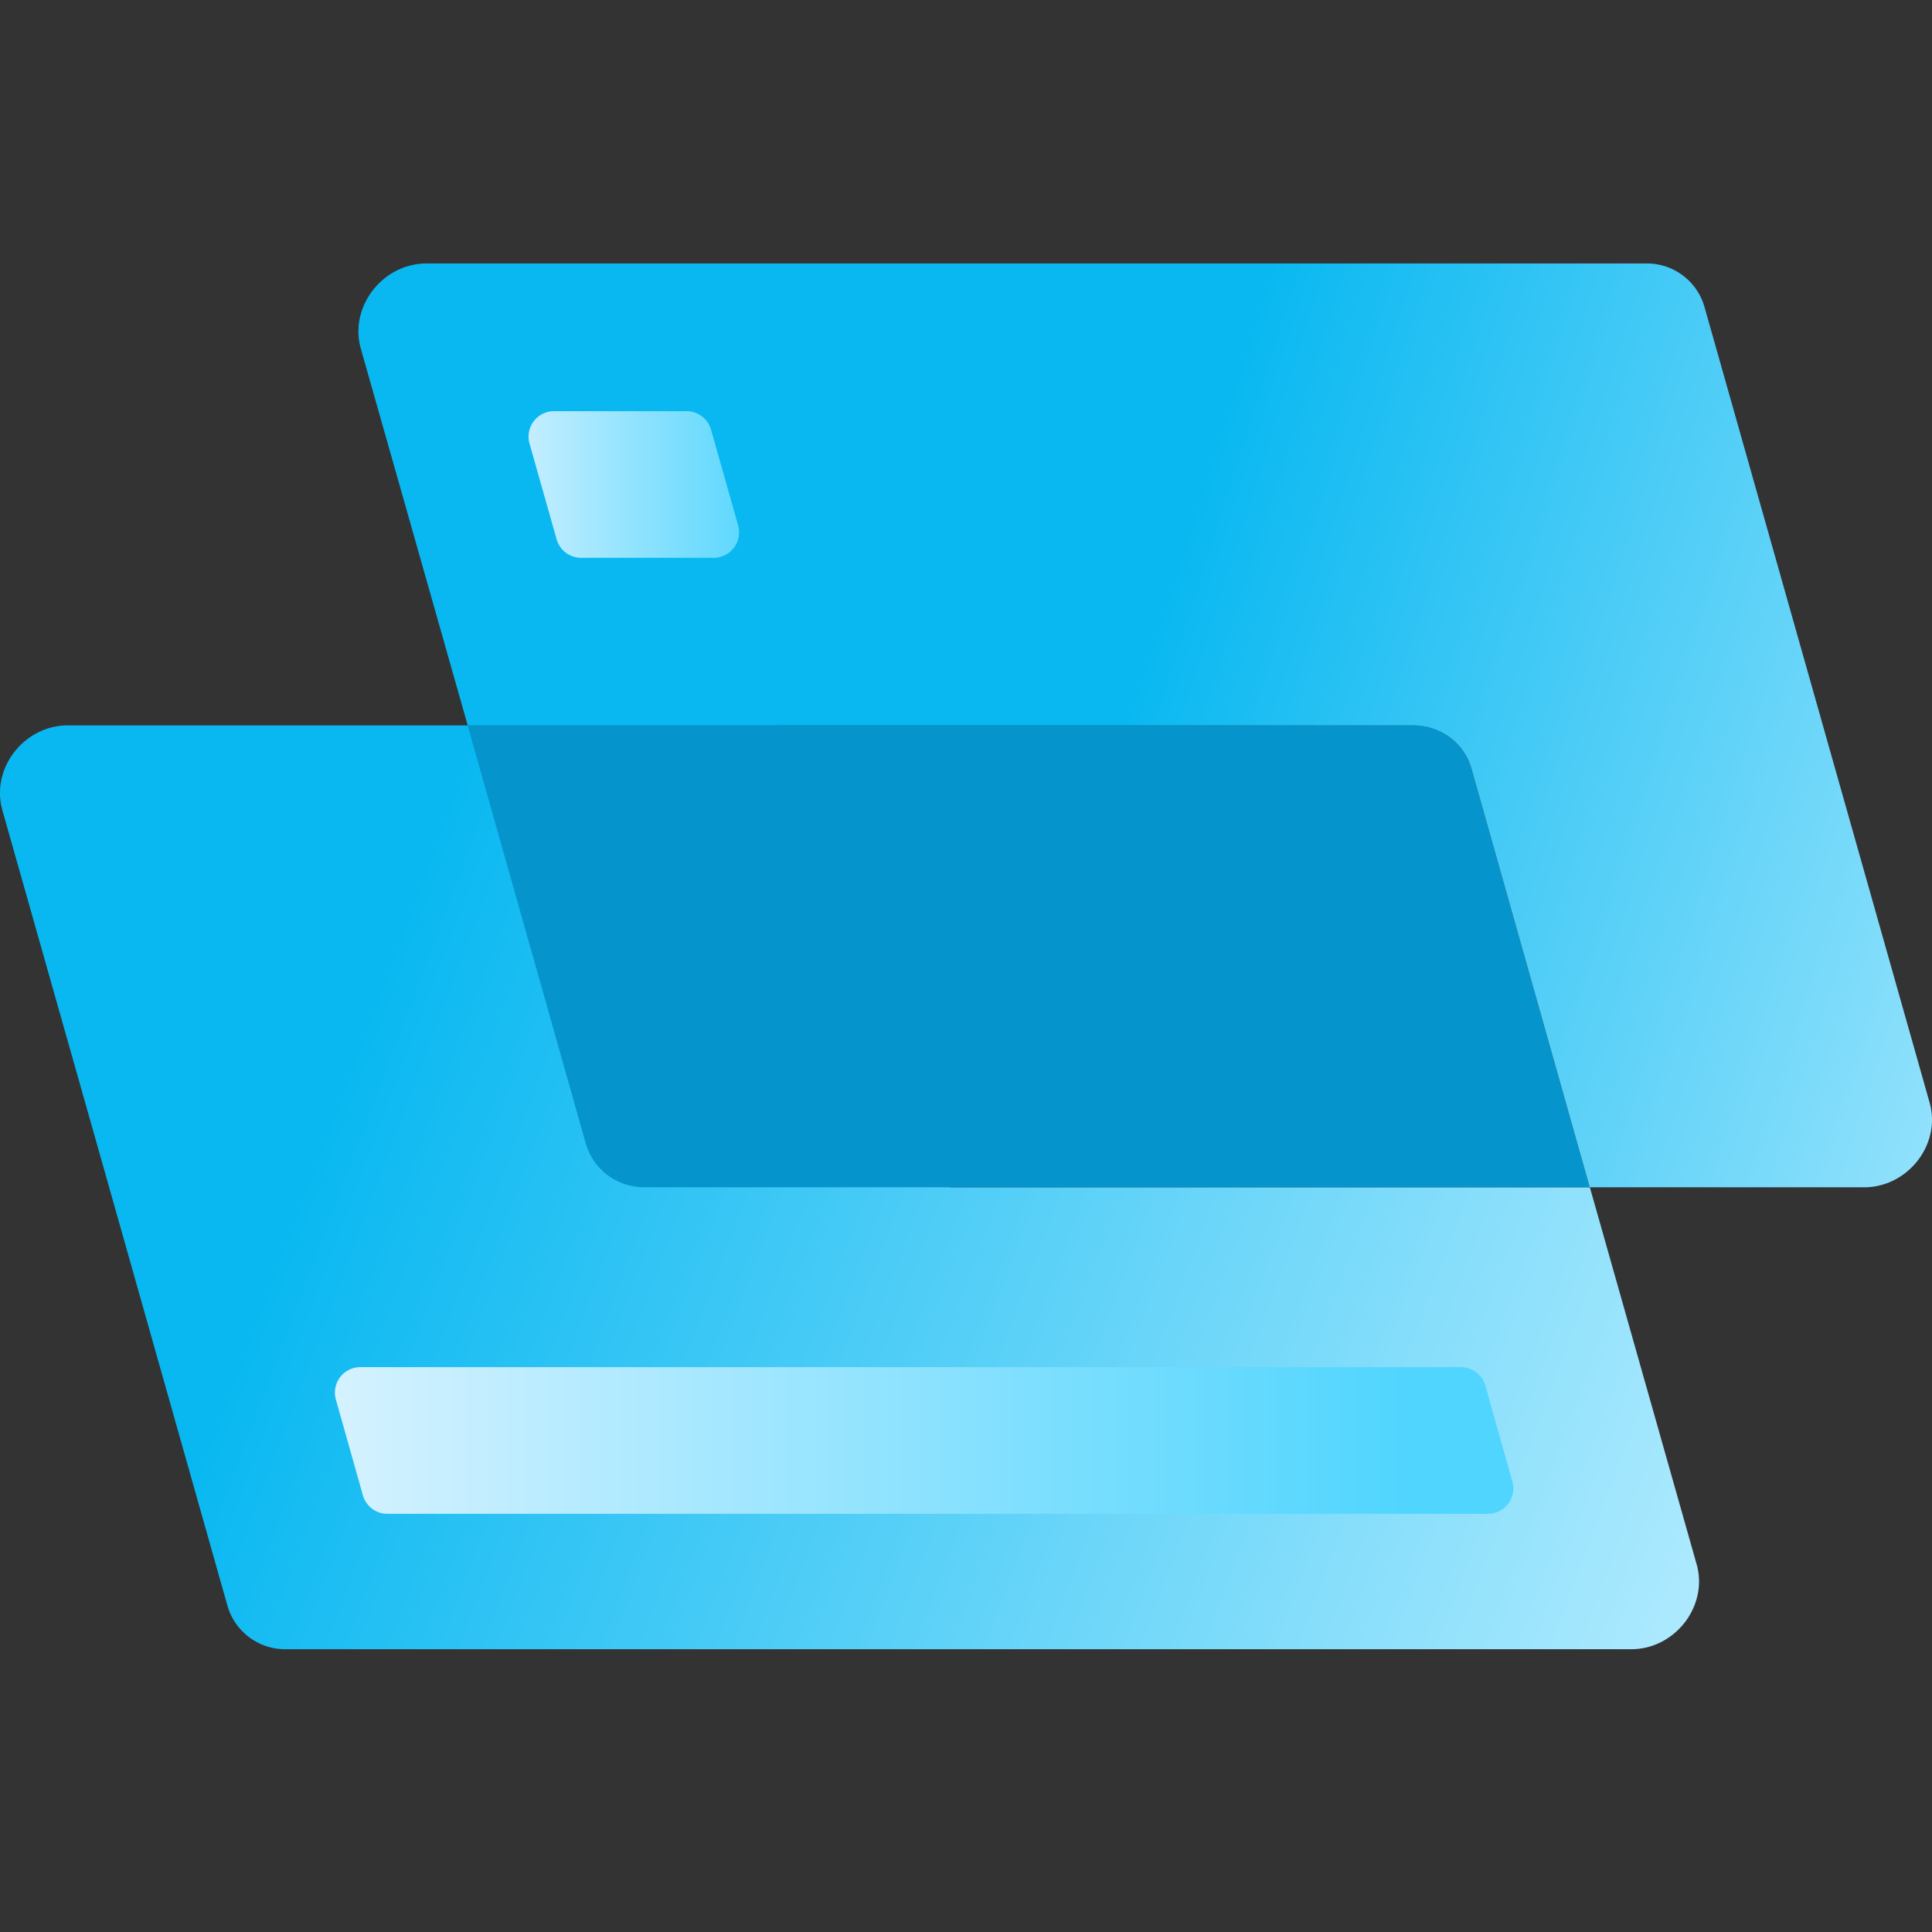
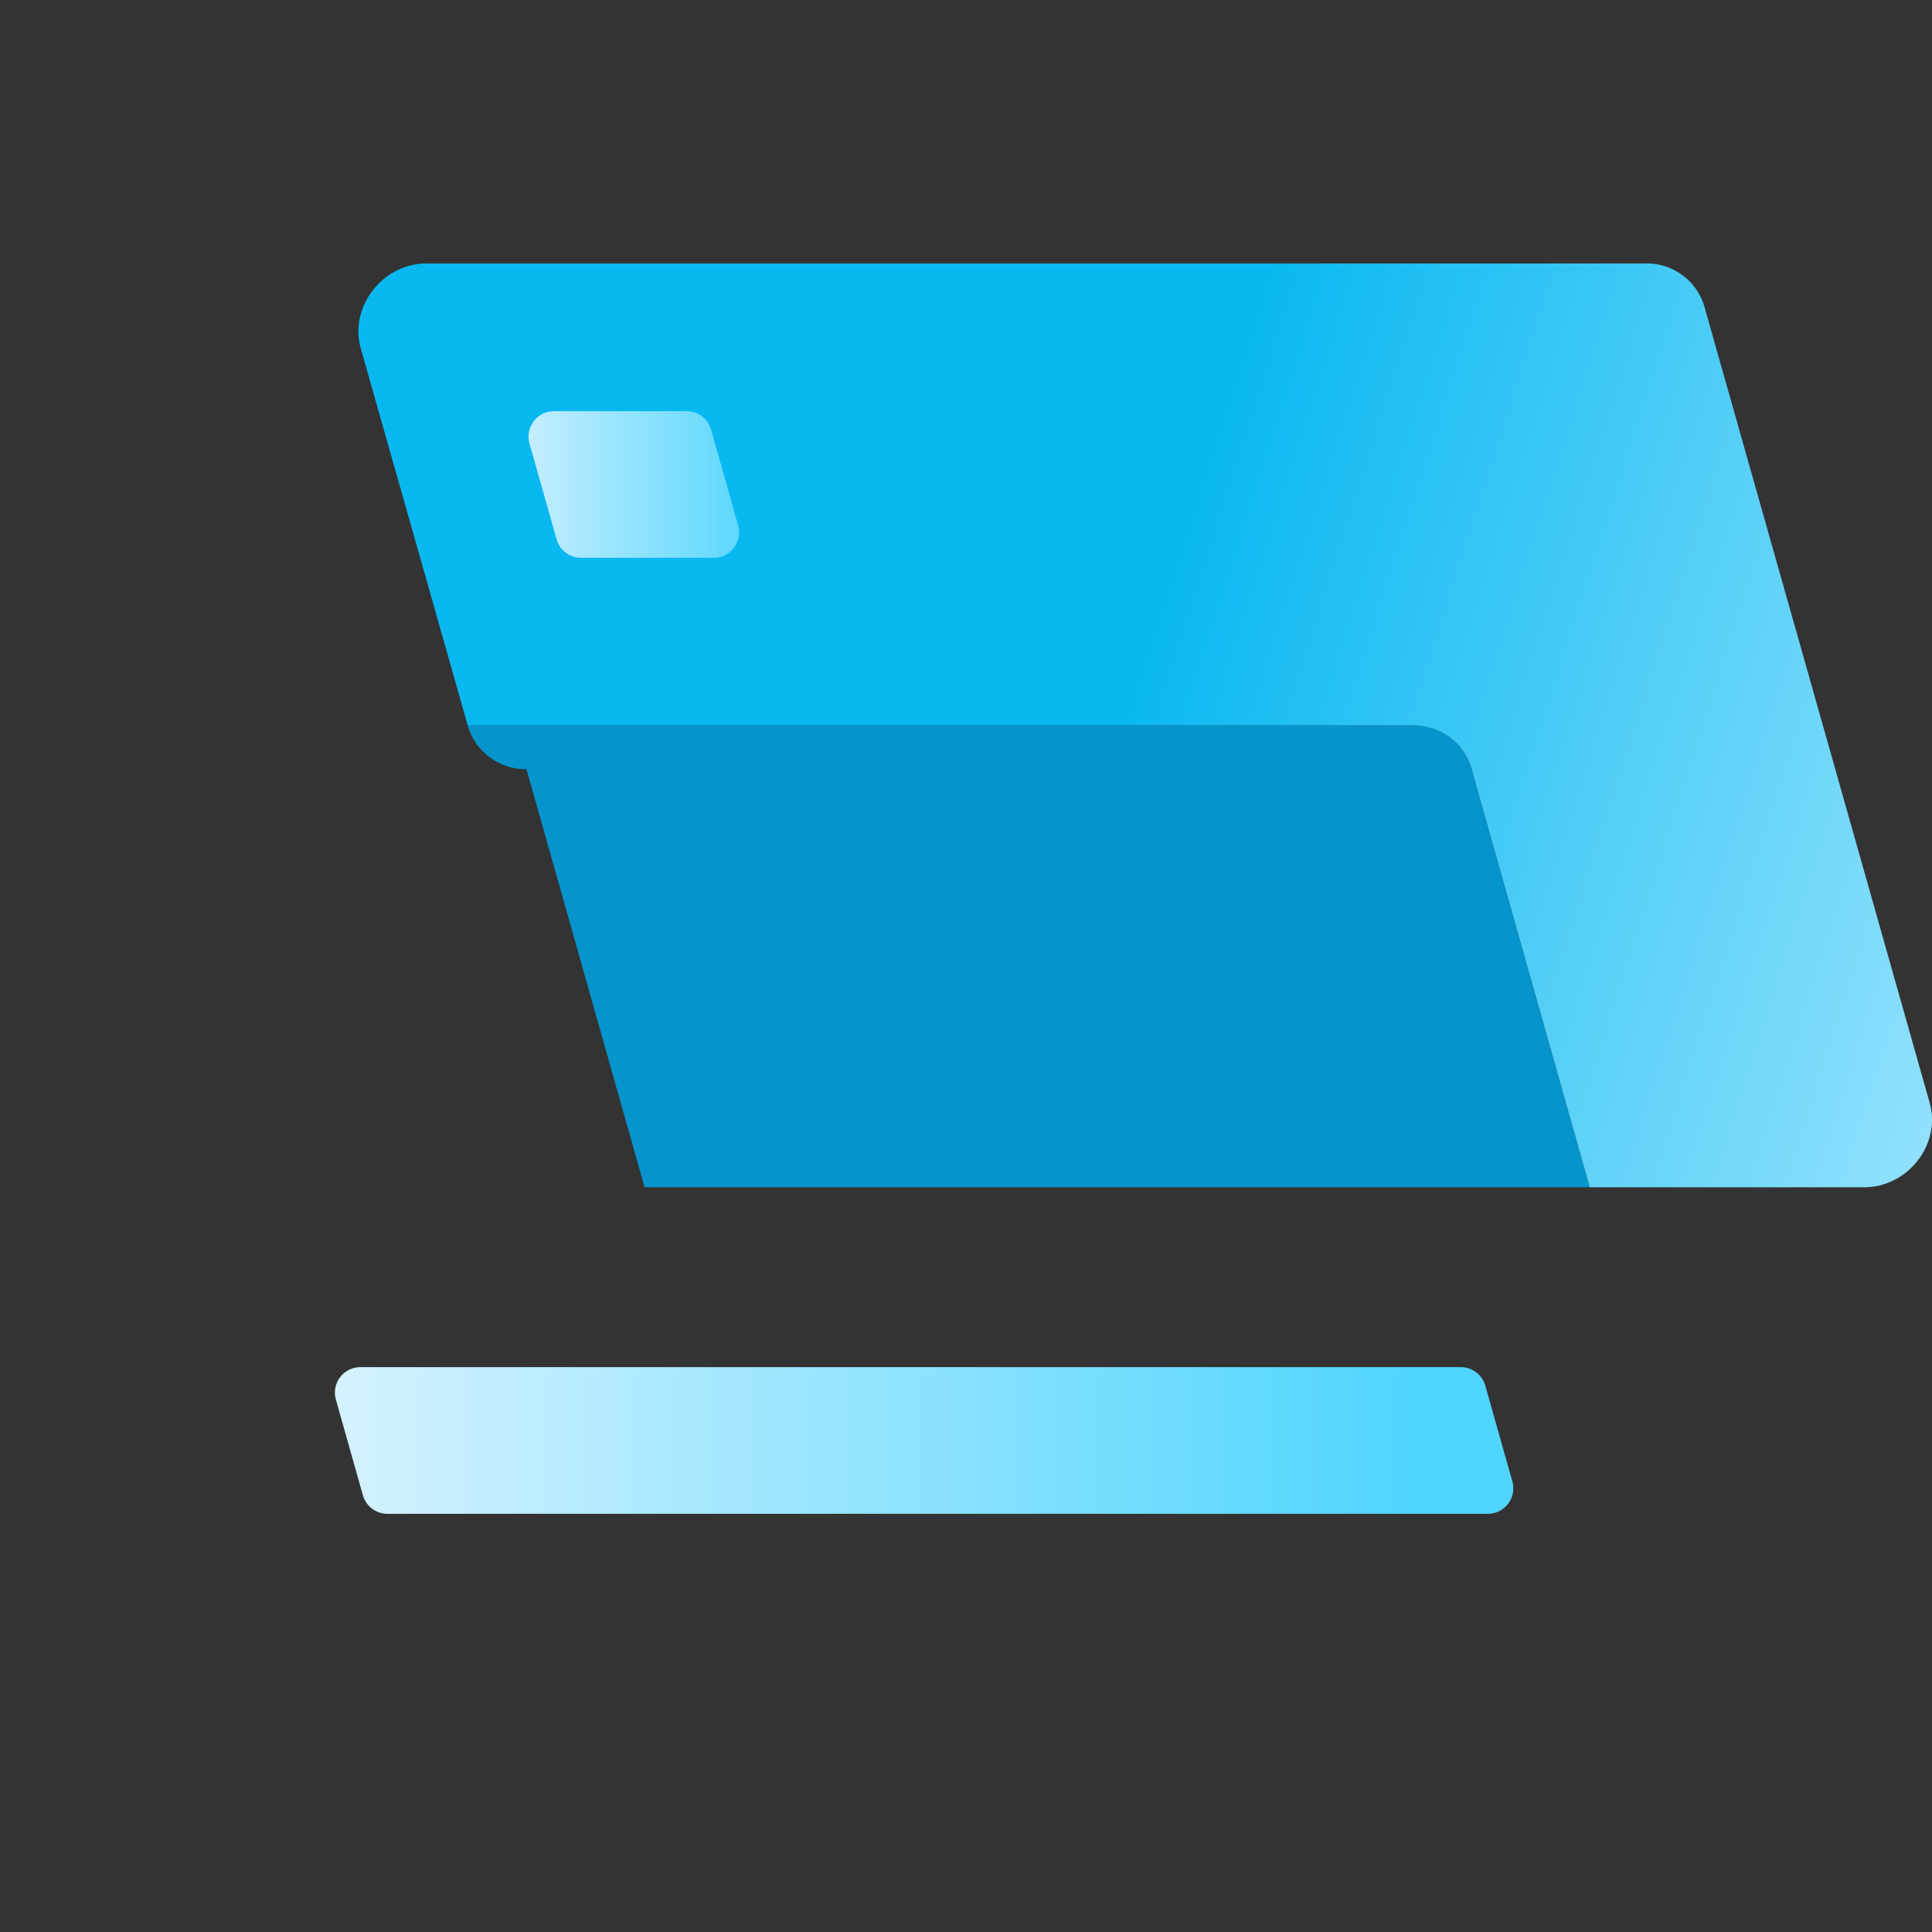
<svg xmlns="http://www.w3.org/2000/svg" width="22" height="22" fill="none">
  <rect width="100%" height="100%" fill="#333333" stroke="none" />
-   <path fill="url(#a)" d="m19.32 17.813-1.216-4.293H10.87a.689.689 0 0 1-.67-.499L8.856 8.26H.773c-.501 0-.88.492-.746.966l1.216 4.294 1.346 4.761a.684.684 0 0 0 .667.499h15.318c.501 0 .88-.493.746-.967Z" />
-   <path fill="#0594CC" d="M7.34 13.52h10.763l-1.347-4.762a.682.682 0 0 0-.666-.498H5.325l1.345 4.76a.689.689 0 0 0 .67.499Z" />
+   <path fill="#0594CC" d="M7.34 13.52h10.763l-1.347-4.762a.682.682 0 0 0-.666-.498H5.325a.689.689 0 0 0 .67.499Z" />
  <path fill="url(#b)" d="M18.104 13.52h3.122c.501 0 .883-.493.746-.967L19.41 3.498A.682.682 0 0 0 18.743 3H4.858c-.501 0-.883.493-.75.967L5.326 8.26H16.09c.316 0 .584.201.667.498l1.346 4.762Z" />
  <path fill="url(#c)" d="M8.125 6.352H6.618a.29.29 0 0 1-.28-.212L6.03 5.052a.29.29 0 0 1 .28-.37h1.507a.29.29 0 0 1 .28.211l.308 1.089a.29.29 0 0 1-.28.37Z" />
  <path fill="url(#d)" d="M16.942 17.238H4.412a.29.29 0 0 1-.28-.212l-.307-1.088a.29.29 0 0 1 .28-.37h12.529a.29.29 0 0 1 .28.212l.307 1.088a.29.29 0 0 1-.28.37Z" />
  <defs>
    <linearGradient id="a" x1="20.258" x2="3.685" y1="18.891" y2="12.652" gradientUnits="userSpaceOnUse">
      <stop stop-color="#B8EDFF" />
      <stop offset="1" stop-color="#09B8F1" />
    </linearGradient>
    <linearGradient id="b" x1="25.922" x2="13.277" y1="10.634" y2="6.601" gradientUnits="userSpaceOnUse">
      <stop stop-color="#B8EDFF" />
      <stop offset="1" stop-color="#09B8F1" />
    </linearGradient>
    <linearGradient id="c" x1="8.793" x2="5.318" y1="5.517" y2="5.517" gradientUnits="userSpaceOnUse">
      <stop stop-color="#50D5FE" />
      <stop offset="1" stop-color="#E0F4FF" />
    </linearGradient>
    <linearGradient id="d" x1="16.045" x2="2.772" y1="16.403" y2="16.403" gradientUnits="userSpaceOnUse">
      <stop stop-color="#50D5FE" />
      <stop offset="1" stop-color="#E0F4FF" />
    </linearGradient>
  </defs>
</svg>